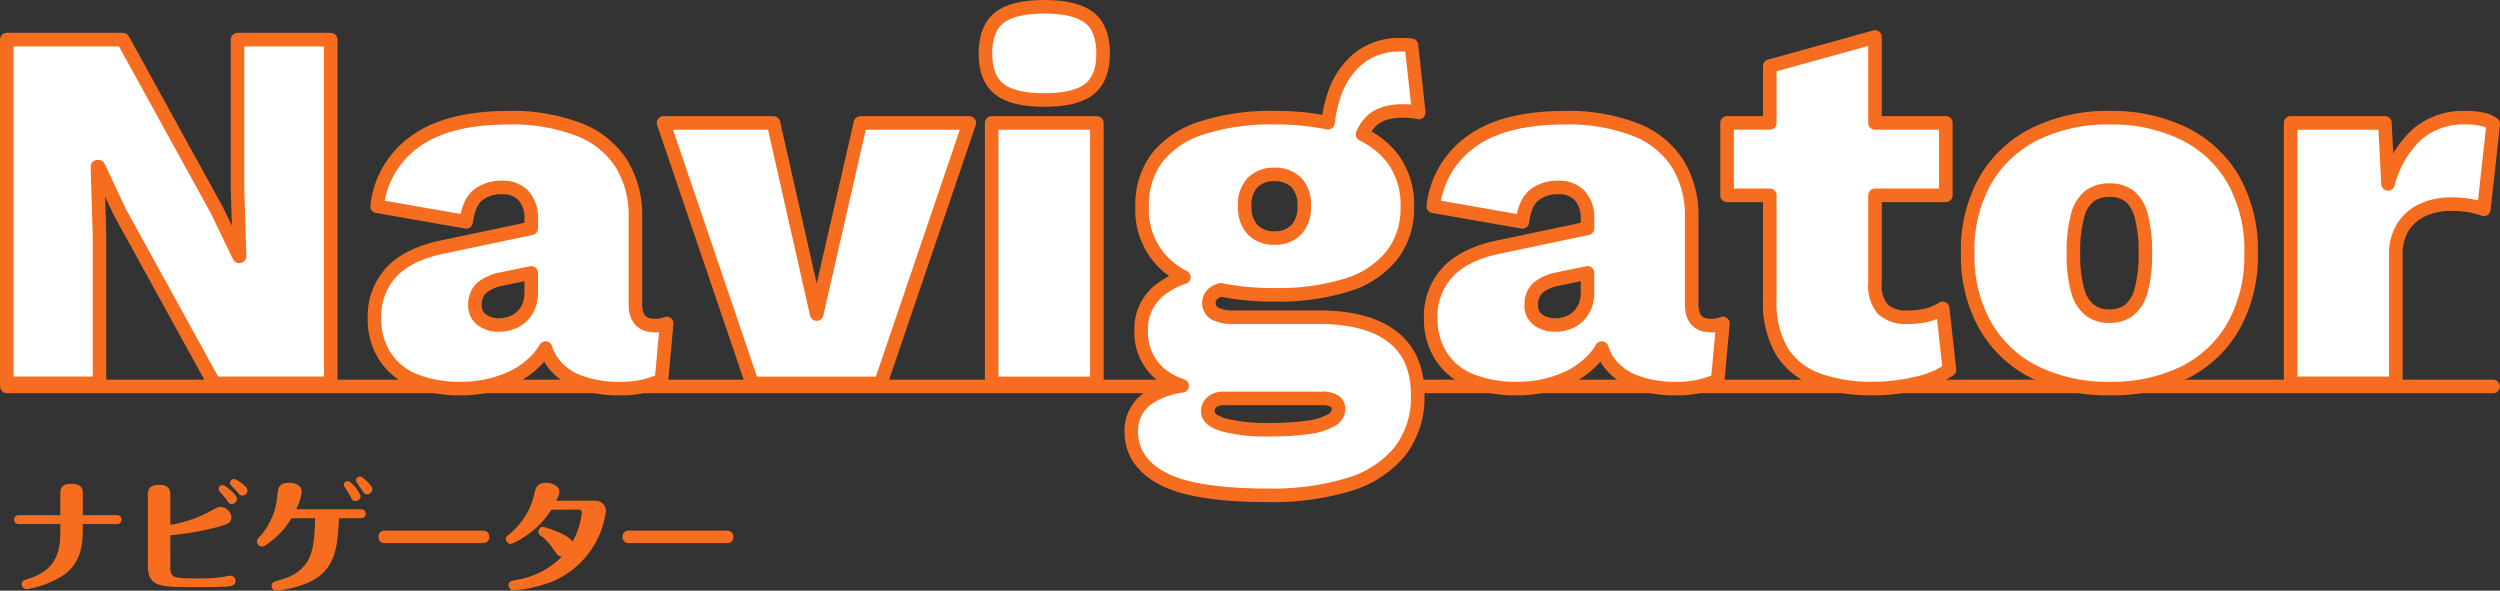
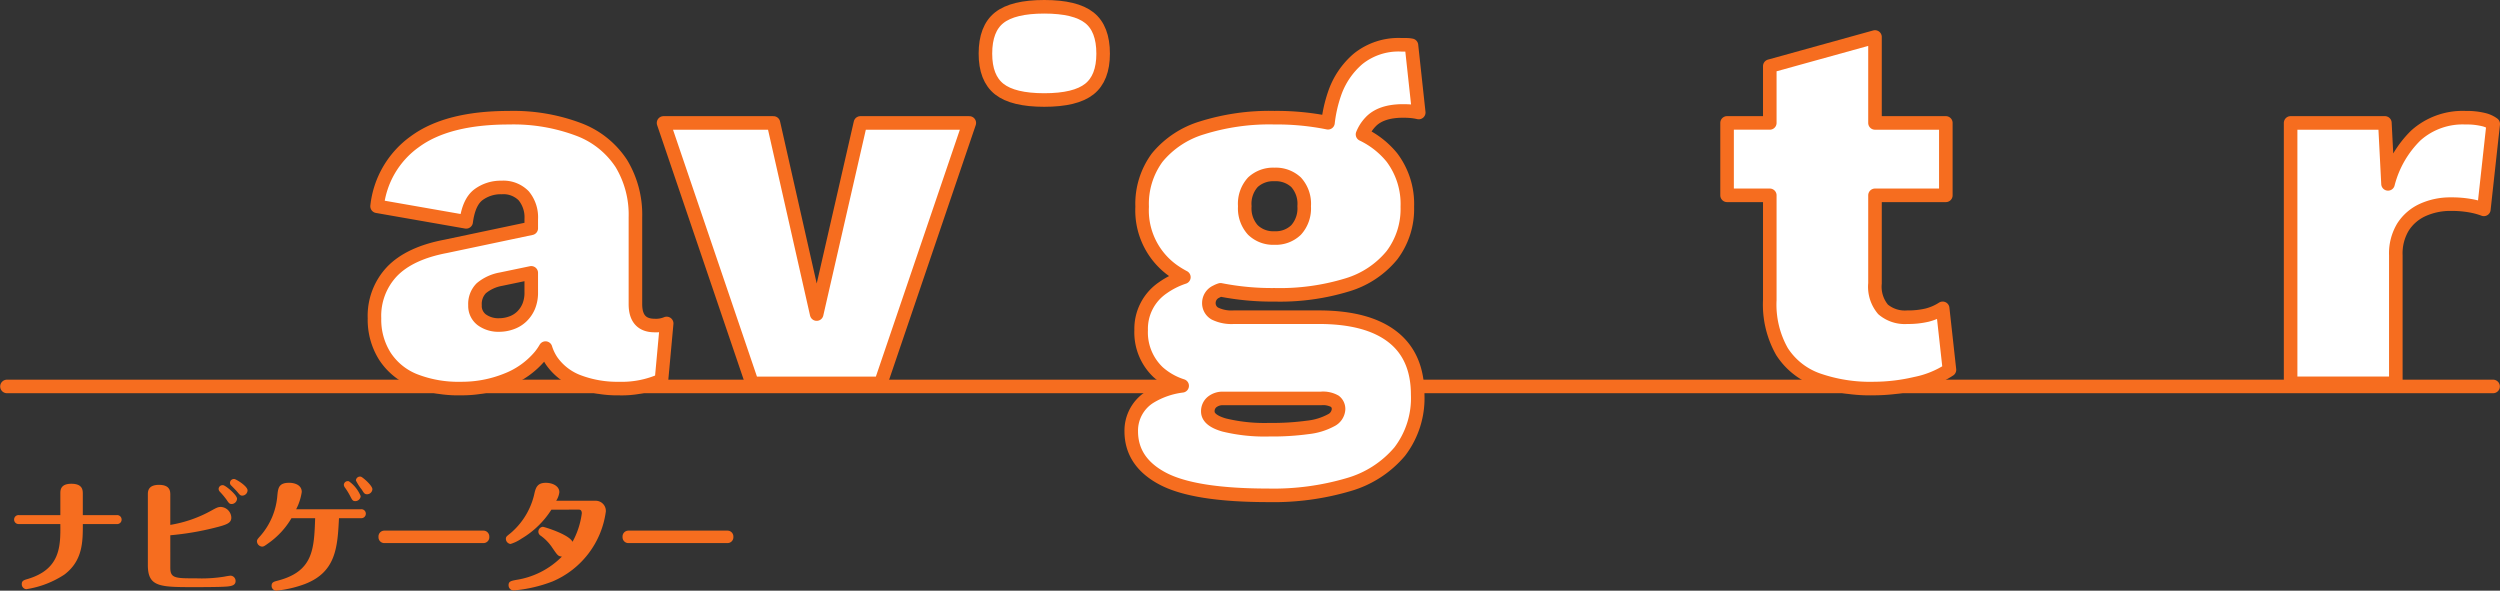
<svg xmlns="http://www.w3.org/2000/svg" width="368.749" height="87.123" viewBox="0 0 368.749 87.123">
  <rect x="0" y="0" width="368.749" height="87.123" fill="#333333" stroke="none" />
  <g id="グループ_17836" data-name="グループ 17836" transform="translate(-498.574 -730.754)">
    <path id="パス_7949" data-name="パス 7949" d="M-46.1-8.766c.036,3.294.018,6.678-4.86,8.118-.5.144-.828.252-.828.72a.737.737,0,0,0,.648.774A14.063,14.063,0,0,0-45.5-1.314c2.718-2.052,2.718-4.86,2.718-7.452H-37.8a.654.654,0,0,0,.738-.666.66.66,0,0,0-.738-.648h-4.986v-3.186c0-.576-.09-1.44-1.692-1.44-1.62,0-1.62.972-1.62,1.44v3.186h-6.084a.654.654,0,0,0-.738.666.66.66,0,0,0,.738.648Zm25.668-6.642a.582.582,0,0,0-.648.576.531.531,0,0,0,.2.4c.288.288.774.792.846.882.432.522.5.594.792.594a.8.8,0,0,0,.756-.774C-18.486-14.382-20.232-15.408-20.43-15.408Zm-1.638.918a.579.579,0,0,0-.684.558.671.671,0,0,0,.162.378,11.756,11.756,0,0,1,.972,1.152c.378.558.468.684.792.684a.821.821,0,0,0,.792-.774C-20.034-13.068-21.726-14.454-22.068-14.49ZM-29.88-7.11a41.35,41.35,0,0,0,6.516-1.1c1.8-.45,2.484-.684,2.484-1.512a1.637,1.637,0,0,0-1.53-1.566c-.414,0-.63.108-1.386.522A18.7,18.7,0,0,1-29.88-8.64v-4.446c0-.594-.09-1.458-1.674-1.458-1.638,0-1.638.99-1.638,1.44V-2.718C-33.192.5-31.464.54-26.424.54c3.6,0,4.644-.054,5.094-.108.738-.09,1.08-.288,1.08-.81a.786.786,0,0,0-.738-.774,8.785,8.785,0,0,0-.918.144,21.138,21.138,0,0,1-4.14.252c-3.1,0-3.834,0-3.834-1.566Zm28.116-8.64a.6.6,0,0,0-.738.558,7.41,7.41,0,0,0,.864,1.35c.342.558.432.684.792.684A.786.786,0,0,0-.072-13.9C-.072-14.454-1.53-15.7-1.764-15.75Zm-1.764.684a.577.577,0,0,0-.756.522.775.775,0,0,0,.162.4,9.6,9.6,0,0,1,.738,1.188c.324.63.4.81.792.81a.79.79,0,0,0,.792-.738A4.975,4.975,0,0,0-3.528-15.066ZM-8.514-9.63c-.162,4.572-.27,7.848-5.526,9.216-.558.144-.9.234-.9.756a.707.707,0,0,0,.7.72A16.869,16.869,0,0,0-10.1.108C-5.418-1.656-5.22-5.346-5-9.63h3.222a.663.663,0,0,0,.738-.666.651.651,0,0,0-.738-.648h-9.54a8.118,8.118,0,0,0,.828-2.556c0-.972-.954-1.35-1.872-1.35-1.53,0-1.62.792-1.728,1.872A10.269,10.269,0,0,1-16.56-7.056c-.486.54-.54.63-.54.846a.816.816,0,0,0,.756.774c.216,0,.342-.072.864-.45A11.826,11.826,0,0,0-12.006-9.63ZM1.656-7.794a.865.865,0,0,0-.828.936.853.853,0,0,0,.81.9H16.344a.859.859,0,0,0,.828-.918.871.871,0,0,0-.828-.918Zm28.728-3.1c.306,0,.432.216.432.558a11.9,11.9,0,0,1-1.368,4.194c-.522-1.1-4.194-2.214-4.374-2.214a.726.726,0,0,0-.666.72.715.715,0,0,0,.378.612,6.9,6.9,0,0,1,1.71,1.8c.756,1.1.828,1.206,1.386,1.26A12.054,12.054,0,0,1,21.114-.522c-.738.144-1.1.216-1.1.774a.754.754,0,0,0,.792.774,20.932,20.932,0,0,0,5.67-1.314A13.076,13.076,0,0,0,34.362-10.62,1.5,1.5,0,0,0,32.85-12.2H27.036a2.956,2.956,0,0,0,.468-1.26c0-.882-.954-1.386-2-1.386-1.332,0-1.512.81-1.728,1.8a10.689,10.689,0,0,1-3.438,5.6c-.558.45-.72.54-.72.846a.769.769,0,0,0,.684.774,5.887,5.887,0,0,0,1.6-.774,13.183,13.183,0,0,0,4.428-4.284Zm7.272,3.1a.865.865,0,0,0-.828.936.853.853,0,0,0,.81.9H52.344a.859.859,0,0,0,.828-.918.871.871,0,0,0-.828-.918Z" transform="translate(553.574 816.815)" fill="#f66d1f" />
    <g id="グループ_17239" data-name="グループ 17239" transform="translate(499.574 731.754)">
      <line id="線_6114" data-name="線 6114" x2="366.703" transform="translate(0.026 56)" fill="none" stroke="#f66d1f" stroke-linecap="round" stroke-width="2" />
      <g id="グループ_17240" data-name="グループ 17240" transform="translate(0 0)">
-         <path id="パス_7238" data-name="パス 7238" d="M34.033,21.972l.307,9.987h-.077l-3.3-6.837L17.132,0H0V50.7H13.675V28.732l-.307-9.987h.154l3.227,6.837L30.576,50.7H47.784V0H34.033Z" transform="translate(0 4.84)" fill="#fff" stroke="#f66d1f" stroke-linejoin="round" stroke-width="2" />
        <path id="パス_7239" data-name="パス 7239" d="M38.489,27.5V14.673a14.577,14.577,0,0,0-2.074-7.913,12.945,12.945,0,0,0-6.3-5.032A27.218,27.218,0,0,0,19.82,0Q10.755,0,5.954,3.534A13.478,13.478,0,0,0,.384,13.06l13.137,2.3q.384-2.919,1.805-3.995a5.5,5.5,0,0,1,3.419-1.076,4.19,4.19,0,0,1,3.265,1.229,4.973,4.973,0,0,1,1.114,3.457v1.336l-12.6,2.659q-5.3,1-7.913,3.688A9.514,9.514,0,0,0,0,29.577a10.1,10.1,0,0,0,1.536,5.608,9.348,9.348,0,0,0,4.379,3.572,17.657,17.657,0,0,0,6.837,1.191,17.645,17.645,0,0,0,6.722-1.268,12.133,12.133,0,0,0,4.955-3.534,8.639,8.639,0,0,0,.8-1.165,7.3,7.3,0,0,0,.929,1.933,8.431,8.431,0,0,0,3.995,3.035,16.157,16.157,0,0,0,5.877,1,14.39,14.39,0,0,0,6.3-1.229l.768-8.374a4.056,4.056,0,0,1-1.767.307Q38.489,30.653,38.489,27.5Zm-15.749.346a4.523,4.523,0,0,1-1.037,1.5,4.221,4.221,0,0,1-1.536.922,5.243,5.243,0,0,1-1.729.307,4.164,4.164,0,0,1-2.612-.768,2.557,2.557,0,0,1-1-2.151,3.3,3.3,0,0,1,.922-2.5,6.213,6.213,0,0,1,2.919-1.344l4.456-.929v2.85A5.272,5.272,0,0,1,22.74,27.849Z" transform="translate(54.236 16.363)" fill="#fff" stroke="#f66d1f" stroke-linejoin="round" stroke-width="2" />
        <path id="パス_7240" data-name="パス 7240" d="M22.586,28.194,16.21,0H0L13.06,38.412H32.035L45.1,0H29.039Z" transform="translate(96.873 17.132)" fill="#fff" stroke="#f66d1f" stroke-linejoin="round" stroke-width="2" />
-         <rect id="長方形_3727" data-name="長方形 3727" width="15.518" height="38.412" transform="translate(145.271 17.132)" fill="#fff" stroke="#f66d1f" stroke-linejoin="round" stroke-width="2" />
        <path id="パス_7241" data-name="パス 7241" d="M8.681,0Q4.072,0,2.036,1.613T0,6.914q0,3.611,2.036,5.224t6.645,1.613q4.609,0,6.645-1.613t2.036-5.224q0-3.688-2.036-5.3T8.681,0Z" transform="translate(144.35 0)" fill="#fff" stroke="#f66d1f" stroke-linejoin="round" stroke-width="2" />
        <path id="パス_7242" data-name="パス 7242" d="M40.1,9.757c.357,0,.717.013,1.076.038a8.794,8.794,0,0,1,1.229.192L41.331.077A4.02,4.02,0,0,0,40.563,0h-.691a9.517,9.517,0,0,0-6.415,2.074,11.728,11.728,0,0,0-3.5,5.224,19.909,19.909,0,0,0-.938,4.2,38.233,38.233,0,0,0-7.9-.747,33.231,33.231,0,0,0-10.678,1.5,13.657,13.657,0,0,0-6.607,4.379,11.507,11.507,0,0,0-2.228,7.26,10.894,10.894,0,0,0,4.955,9.68c.377.252.781.485,1.2.708a11.789,11.789,0,0,0-3.158,1.6A7.312,7.312,0,0,0,1.46,42.1a8.082,8.082,0,0,0,2.5,6.184A9.777,9.777,0,0,0,7.509,50.3a11.945,11.945,0,0,0-4.666,1.595A5.838,5.838,0,0,0,0,57q0,4.533,4.648,6.991T20.2,66.453a39.049,39.049,0,0,0,11.831-1.575A15.428,15.428,0,0,0,39.6,60a12.958,12.958,0,0,0,2.65-8.374q0-5.685-3.726-8.566T27.656,40.179H15.134a5.584,5.584,0,0,1-2.8-.538,1.763,1.763,0,0,1-.883-1.613,1.828,1.828,0,0,1,1.076-1.613,3.334,3.334,0,0,1,.643-.273,39.114,39.114,0,0,0,7.961.734,33.963,33.963,0,0,0,10.717-1.46,13.535,13.535,0,0,0,6.607-4.379,11.307,11.307,0,0,0,2.266-7.145,11.391,11.391,0,0,0-2.266-7.26,12.627,12.627,0,0,0-4.343-3.417,5.721,5.721,0,0,1,1.155-1.807Q36.8,9.757,40.1,9.757ZM13.6,52.163H27.964a3.573,3.573,0,0,1,2.074.423,1.431,1.431,0,0,1,.538,1.191,1.948,1.948,0,0,1-1.114,1.613,9.259,9.259,0,0,1-3.38,1.037,39.077,39.077,0,0,1-5.723.346,25.208,25.208,0,0,1-6.645-.691q-2.42-.691-2.42-2a1.749,1.749,0,0,1,.615-1.383A2.477,2.477,0,0,1,13.6,52.163ZM24.315,27.311A4.305,4.305,0,0,1,21.126,28.5a4.3,4.3,0,0,1-3.188-1.191,4.732,4.732,0,0,1-1.191-3.5,4.712,4.712,0,0,1,1.191-3.534,4.39,4.39,0,0,1,3.188-1.152,4.392,4.392,0,0,1,3.188,1.152,4.717,4.717,0,0,1,1.191,3.534A4.738,4.738,0,0,1,24.315,27.311Z" transform="translate(165.859 5.608)" fill="#fff" stroke="#f66d1f" stroke-linejoin="round" stroke-width="2" />
-         <path id="パス_7243" data-name="パス 7243" d="M38.489,27.5V14.673a14.577,14.577,0,0,0-2.074-7.913,12.946,12.946,0,0,0-6.3-5.032A27.218,27.218,0,0,0,19.82,0Q10.755,0,5.954,3.534A13.478,13.478,0,0,0,.384,13.06l13.137,2.3q.384-2.919,1.805-3.995a5.5,5.5,0,0,1,3.419-1.076,4.19,4.19,0,0,1,3.265,1.229,4.973,4.973,0,0,1,1.114,3.457v1.336l-12.6,2.659q-5.3,1-7.913,3.688A9.514,9.514,0,0,0,0,29.577a10.1,10.1,0,0,0,1.536,5.608,9.348,9.348,0,0,0,4.379,3.572,17.657,17.657,0,0,0,6.837,1.191,17.645,17.645,0,0,0,6.722-1.268,12.133,12.133,0,0,0,4.955-3.534,8.638,8.638,0,0,0,.8-1.165,7.3,7.3,0,0,0,.929,1.933,8.431,8.431,0,0,0,3.995,3.035,16.157,16.157,0,0,0,5.877,1,14.39,14.39,0,0,0,6.3-1.229l.768-8.374a4.056,4.056,0,0,1-1.767.307Q38.489,30.653,38.489,27.5Zm-15.749.346a4.523,4.523,0,0,1-1.037,1.5,4.221,4.221,0,0,1-1.536.922,5.243,5.243,0,0,1-1.729.307,4.164,4.164,0,0,1-2.612-.768,2.557,2.557,0,0,1-1-2.151,3.3,3.3,0,0,1,.922-2.5,6.213,6.213,0,0,1,2.919-1.344l4.456-.929v2.85A5.272,5.272,0,0,1,22.74,27.849Z" transform="translate(210.031 16.363)" fill="#fff" stroke="#f66d1f" stroke-linejoin="round" stroke-width="2" />
        <path id="パス_7244" data-name="パス 7244" d="M29.5,41.024a12.155,12.155,0,0,1-2.919.307,4.952,4.952,0,0,1-3.572-1.152,5.179,5.179,0,0,1-1.191-3.841V23.354H32.266V12.676H21.818V0L6.3,4.3v8.374H0V23.354H6.3V38.8A14.043,14.043,0,0,0,8.1,46.4a10.349,10.349,0,0,0,5.224,4.148,23.436,23.436,0,0,0,8.335,1.306,27.192,27.192,0,0,0,6.146-.73A14.174,14.174,0,0,0,32.8,49.09l-1-9.065A7.71,7.71,0,0,1,29.5,41.024Z" transform="translate(253.743 4.456)" fill="#fff" stroke="#f66d1f" stroke-linejoin="round" stroke-width="2" />
-         <path id="パス_7245" data-name="パス 7245" d="M31.882,2.343A24.283,24.283,0,0,0,20.9,0,24.154,24.154,0,0,0,10.025,2.343a17.37,17.37,0,0,0-7.375,6.8A20.833,20.833,0,0,0,0,19.974,20.883,20.883,0,0,0,2.65,30.768a17.3,17.3,0,0,0,7.375,6.837A24.154,24.154,0,0,0,20.9,39.948a24.283,24.283,0,0,0,10.986-2.343,17.109,17.109,0,0,0,7.3-6.837,21.14,21.14,0,0,0,2.612-10.794A21.09,21.09,0,0,0,39.18,9.142,17.177,17.177,0,0,0,31.882,2.343Zm-6.3,23.124a5.594,5.594,0,0,1-1.767,2.919,4.659,4.659,0,0,1-2.919.883,4.7,4.7,0,0,1-2.881-.883,5.461,5.461,0,0,1-1.805-2.919,19.673,19.673,0,0,1-.615-5.493,20.1,20.1,0,0,1,.615-5.531,5.268,5.268,0,0,1,1.805-2.919,4.848,4.848,0,0,1,2.881-.845,4.807,4.807,0,0,1,2.919.845,5.39,5.39,0,0,1,1.767,2.919,20.1,20.1,0,0,1,.615,5.531A19.673,19.673,0,0,1,25.582,25.467Z" transform="translate(289.236 16.363)" fill="#fff" stroke="#f66d1f" stroke-linejoin="round" stroke-width="2" />
        <path id="パス_7246" data-name="パス 7246" d="M28.425.269A10.347,10.347,0,0,0,25.813,0a10.339,10.339,0,0,0-7.337,2.612,15.281,15.281,0,0,0-4.11,7.145L13.905.768H0V39.18H15.518v-18.9a7.523,7.523,0,0,1,1.076-4.187,6.781,6.781,0,0,1,2.919-2.5,9.845,9.845,0,0,1,4.148-.845,15.564,15.564,0,0,1,2.842.23,11.087,11.087,0,0,1,2,.538L29.884.922A3.925,3.925,0,0,0,28.425.269Z" transform="translate(336.865 16.363)" fill="#fff" stroke="#f66d1f" stroke-linejoin="round" stroke-width="2" />
      </g>
    </g>
  </g>
</svg>